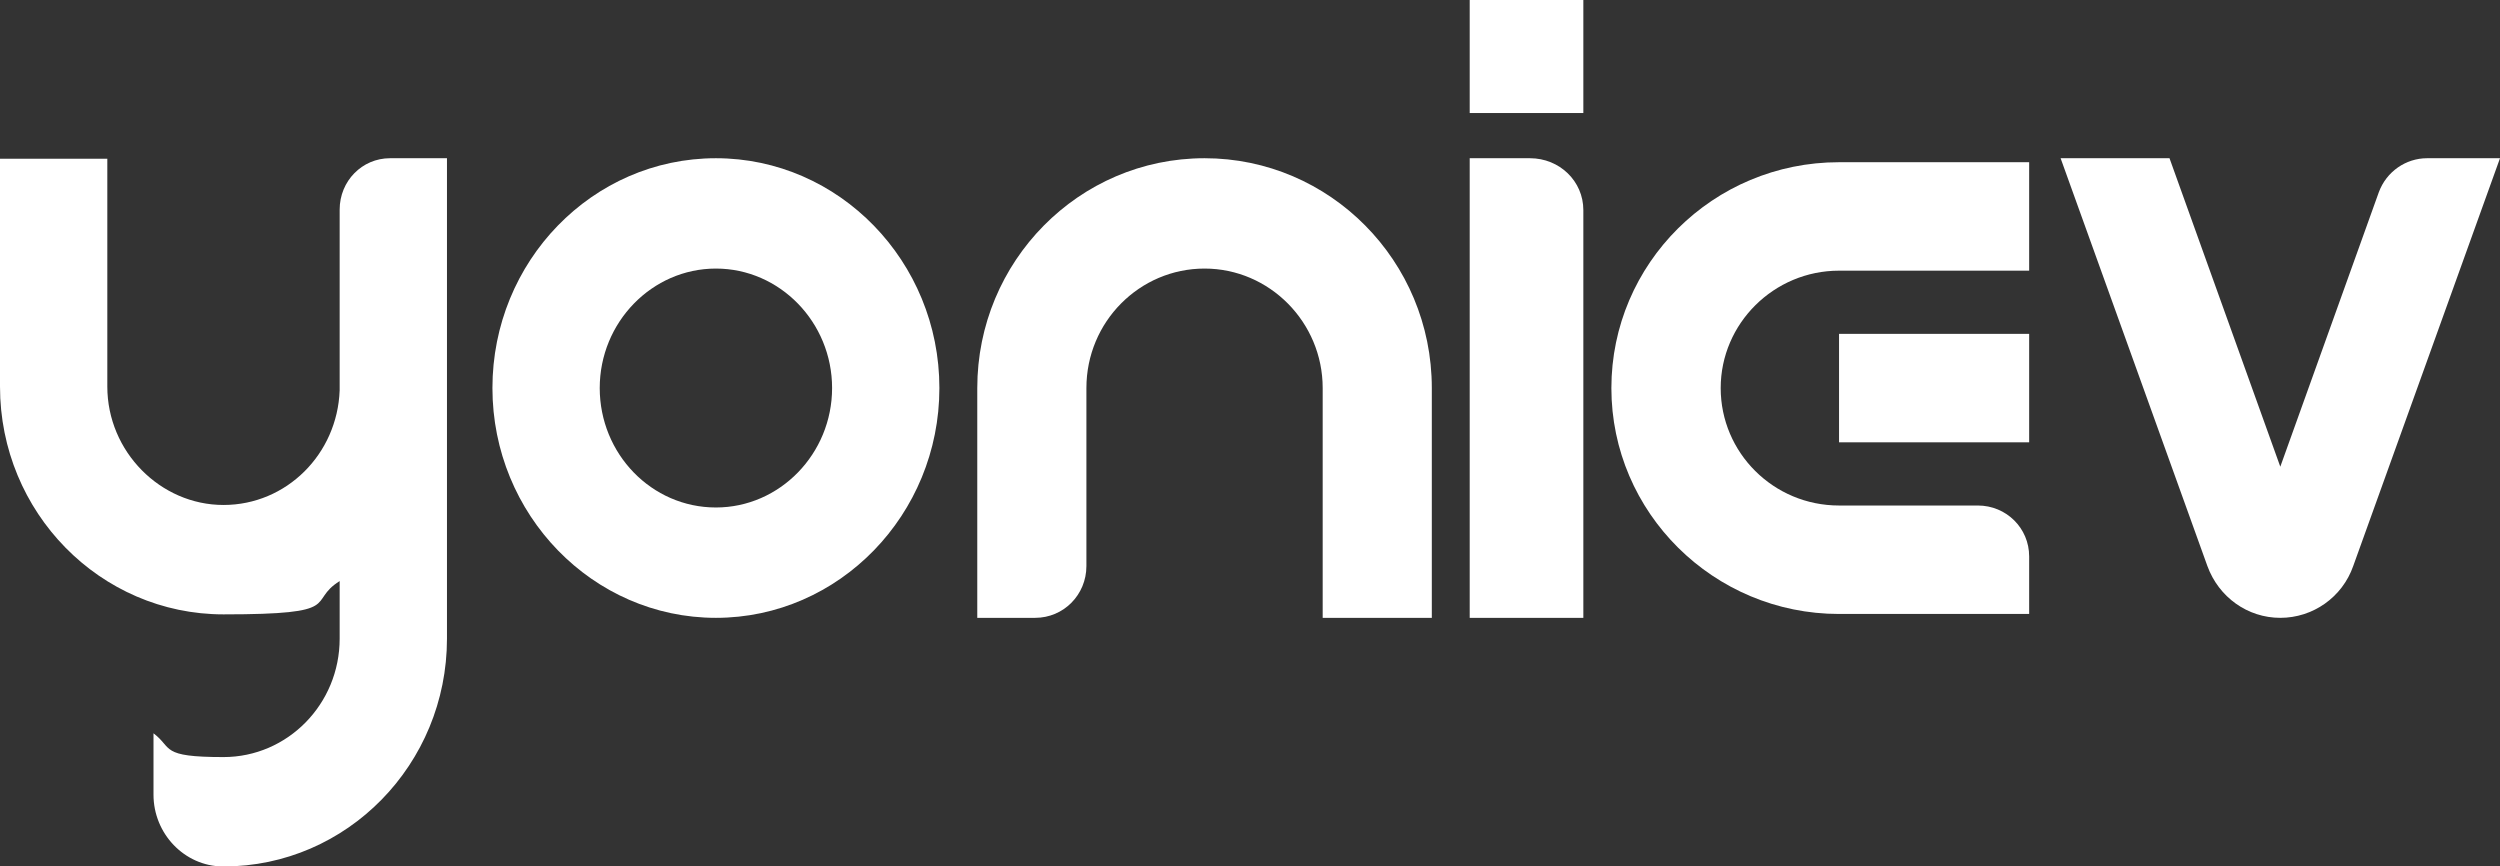
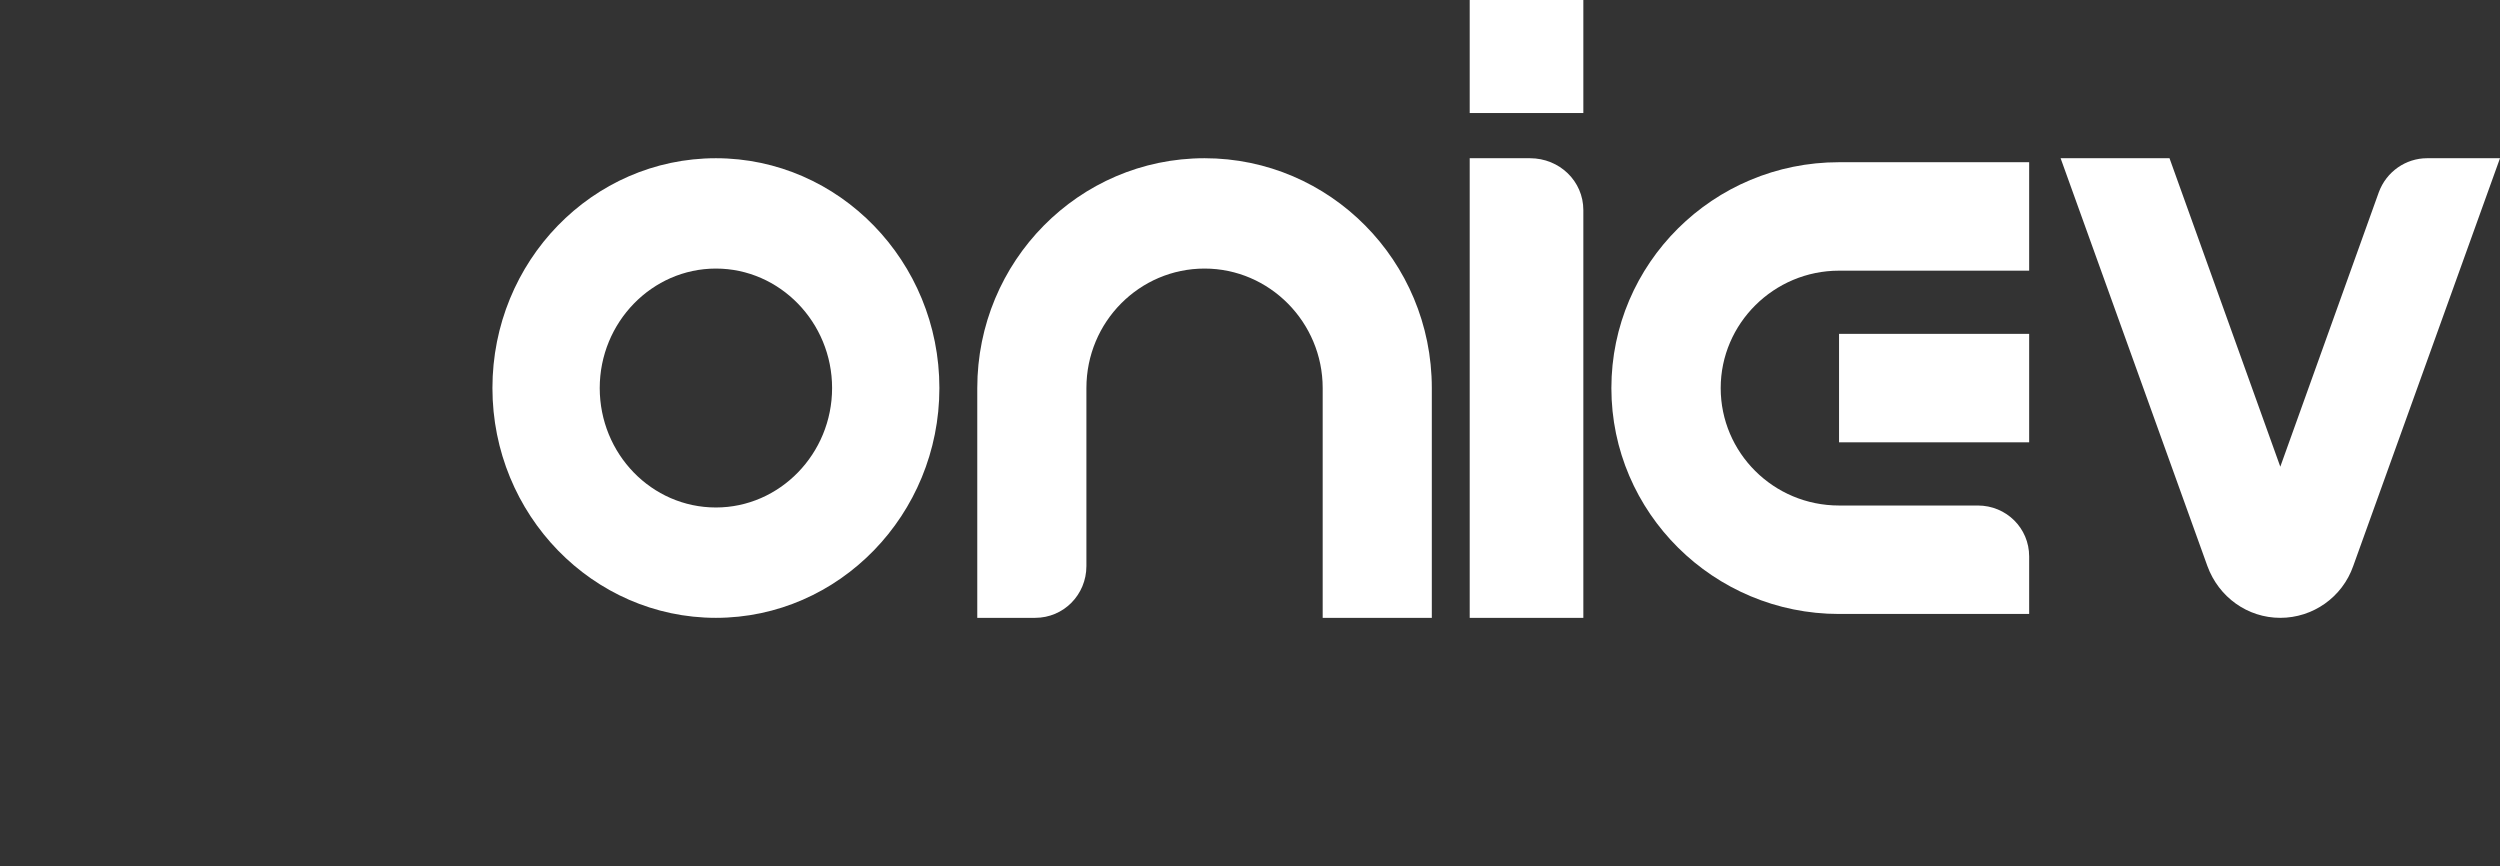
<svg xmlns="http://www.w3.org/2000/svg" width="176" height="61" viewBox="0 0 176 61" fill="none">
  <rect x="0" y="0" width="176" height="61" fill="#333333" stroke="none" />
  <path fill-rule="evenodd" clip-rule="evenodd" d="M50.4 11.139C41.696 11.139 34.667 18.401 34.667 27.317C34.667 36.234 41.729 43.496 50.4 43.496C59.071 43.496 66.133 36.234 66.133 27.317C66.133 18.401 59.071 11.139 50.4 11.139ZM50.4 35.727C45.867 35.727 42.221 31.945 42.221 27.317C42.221 22.69 45.9 18.907 50.4 18.907C54.9 18.907 58.579 22.69 58.579 27.317C58.579 31.945 54.9 35.727 50.4 35.727Z" fill="white" />
  <path fill-rule="evenodd" clip-rule="evenodd" d="M84.8 11.139C75.948 11.139 68.8 18.401 68.8 27.317V43.496H72.875C74.879 43.496 76.483 41.874 76.483 39.848V27.317C76.483 22.656 80.224 18.907 84.8 18.907C89.376 18.907 93.117 22.69 93.117 27.317V43.496H100.8V27.317C100.8 18.367 93.618 11.139 84.8 11.139Z" fill="white" />
  <path fill-rule="evenodd" clip-rule="evenodd" d="M129.469 11.42C120.602 11.42 113.441 18.557 113.441 27.322C113.441 36.086 120.635 43.223 129.469 43.223H142.853V39.173C142.853 37.181 141.247 35.588 139.239 35.588H129.469C124.851 35.588 121.137 31.869 121.137 27.322C121.137 22.773 124.885 19.055 129.469 19.055H142.853V11.42H129.469Z" fill="white" />
  <path d="M142.853 23.504H129.469V31.139H142.853V23.504Z" fill="white" />
-   <path fill-rule="evenodd" clip-rule="evenodd" d="M31.467 11.139H27.459C25.489 11.139 23.912 12.746 23.912 14.756V27.48C23.748 31.968 20.168 35.55 15.733 35.55C11.299 35.55 7.555 31.8 7.555 27.212V11.173H0V27.212C0 36.086 7.062 43.252 15.733 43.252C24.405 43.252 21.547 42.382 23.912 40.908V44.96C23.912 49.581 20.233 53.298 15.733 53.298C11.233 53.298 12.186 52.662 10.806 51.624V55.944C10.806 58.689 12.974 60.967 15.668 61C15.668 61 15.7 61 15.733 61C24.438 61 31.467 53.8 31.467 44.96V11.139Z" fill="white" />
  <path fill-rule="evenodd" clip-rule="evenodd" d="M107.71 11.139H103.467V43.496H111.467V14.787C111.467 12.76 109.797 11.139 107.71 11.139Z" fill="white" />
  <path d="M111.467 0H103.467V7.957H111.467V0Z" fill="white" />
  <path fill-rule="evenodd" clip-rule="evenodd" d="M167.467 13.537L160.533 32.856L152.733 11.139H145.067L155.4 39.848C156.2 42.043 158.233 43.496 160.533 43.496C162.833 43.496 164.9 42.043 165.667 39.848L176 11.139H170.867C169.367 11.139 168 12.085 167.467 13.537Z" fill="white" />
</svg>